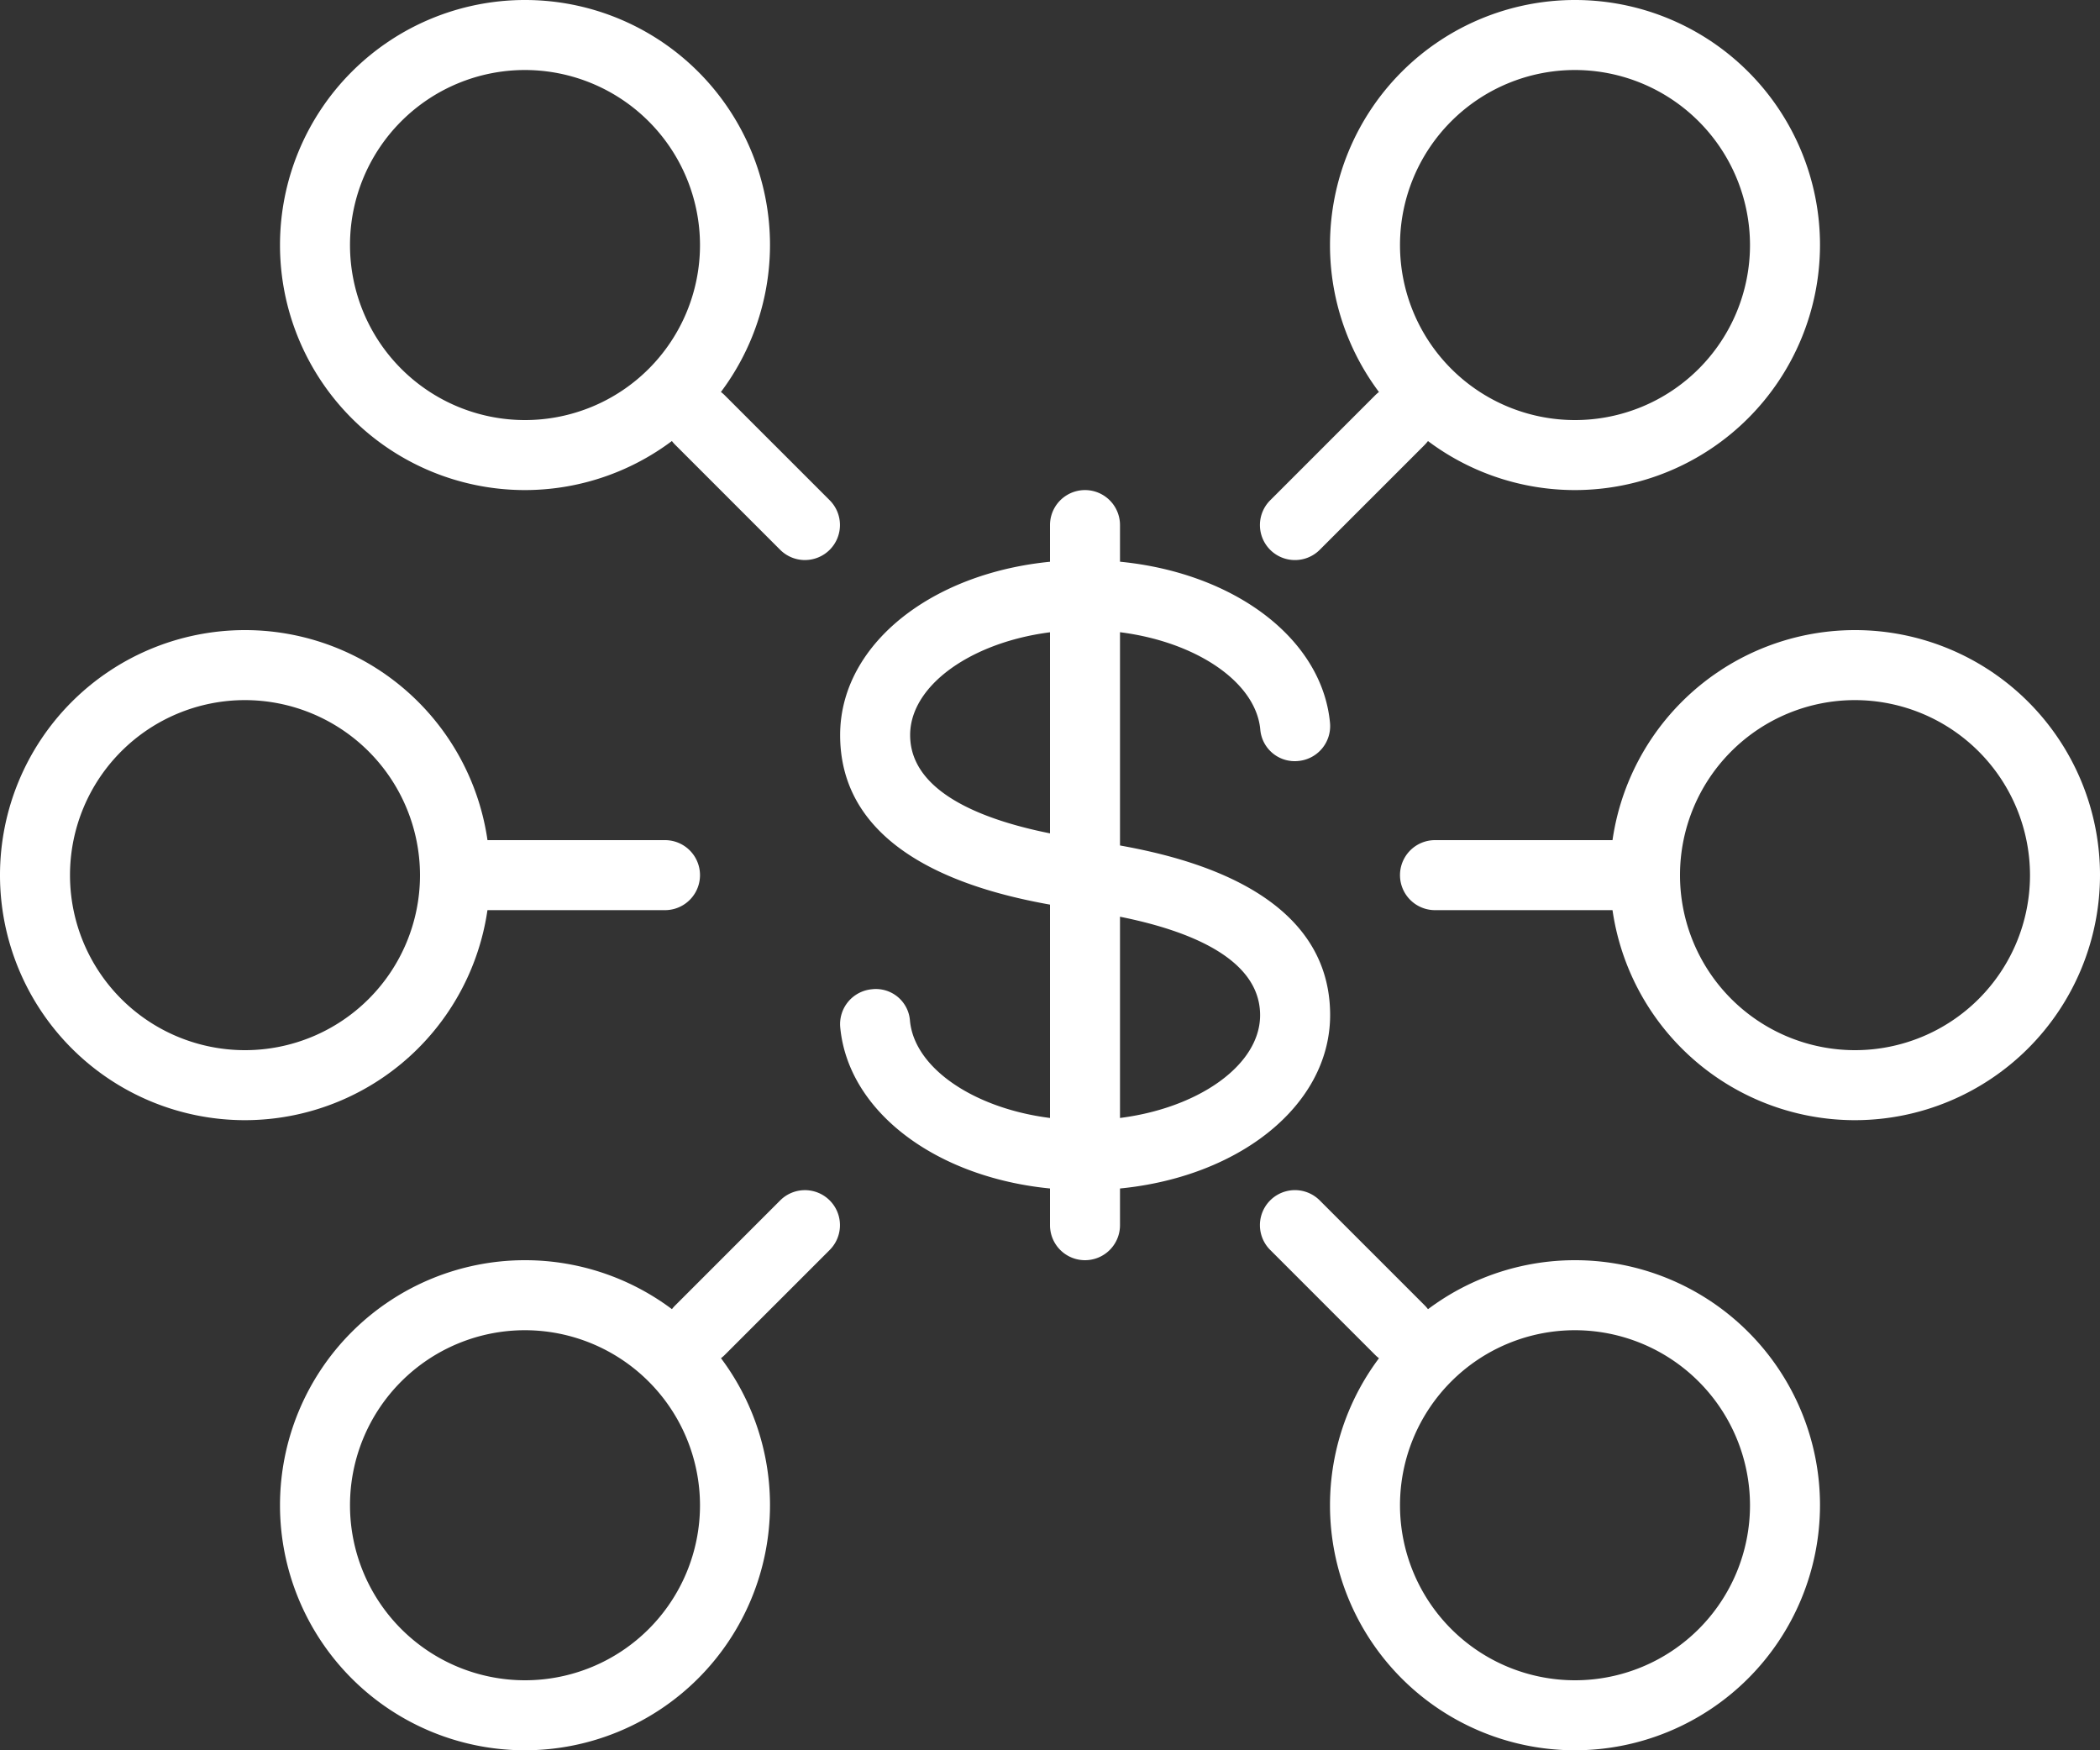
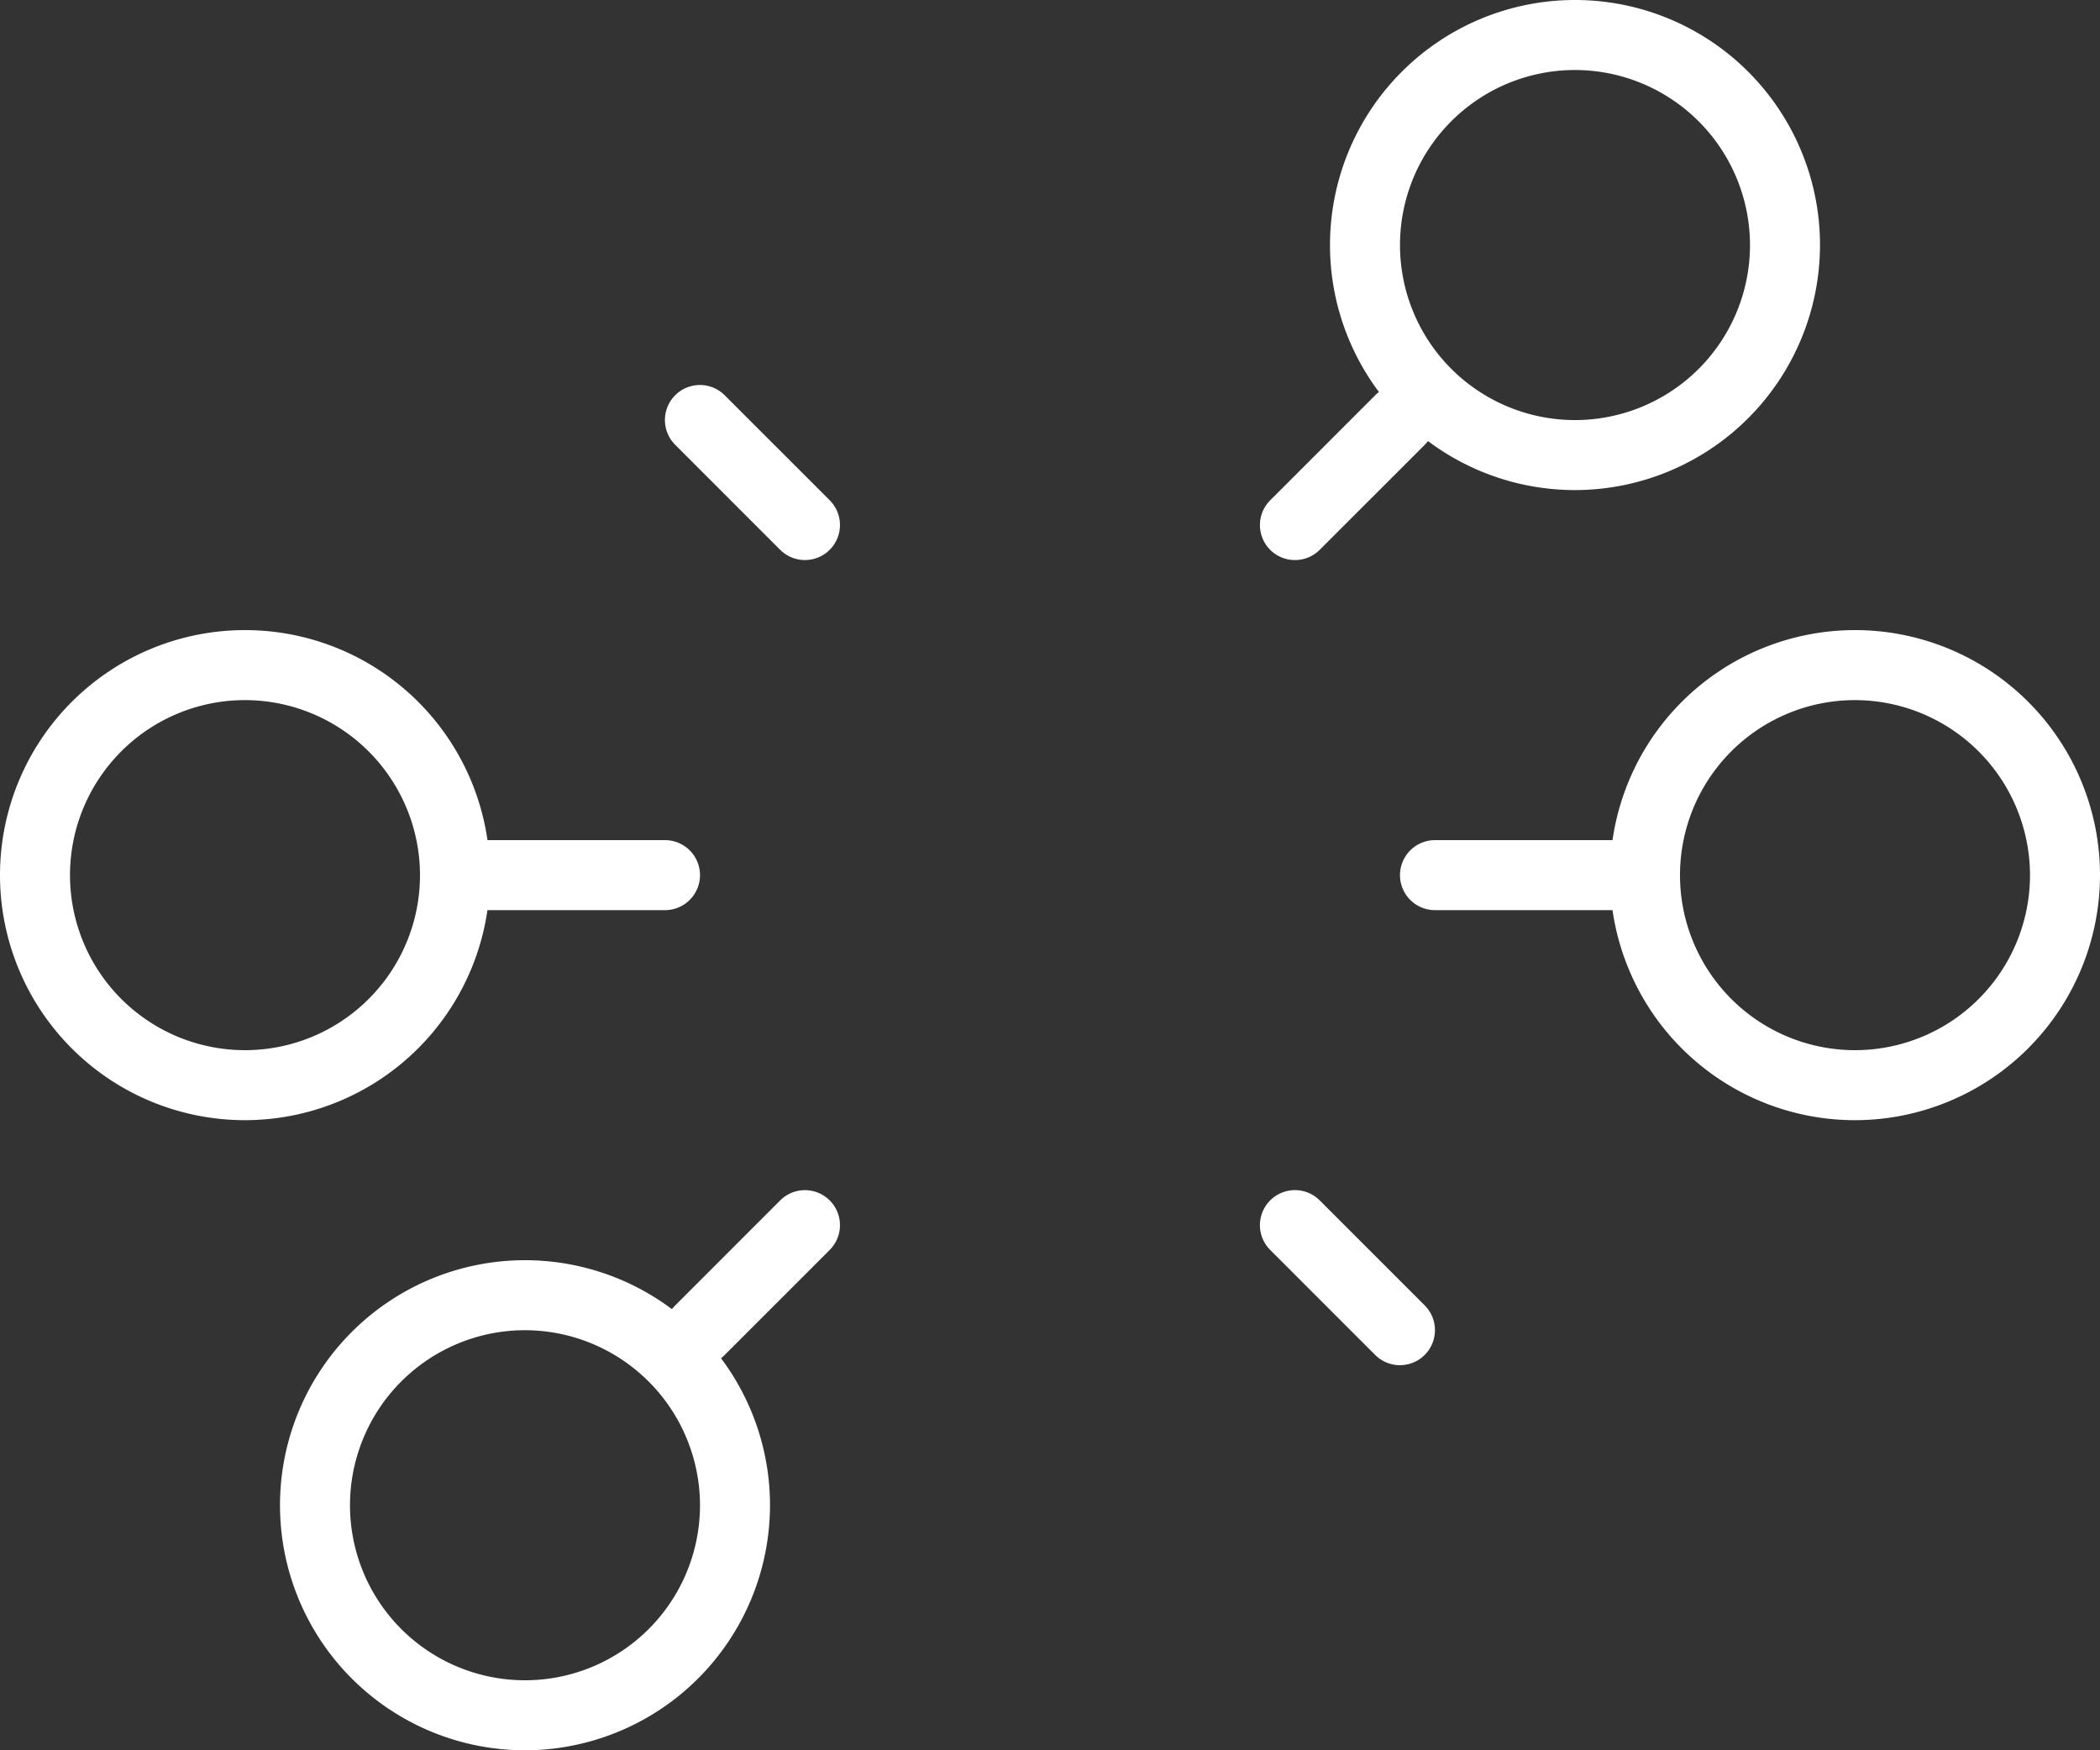
<svg xmlns="http://www.w3.org/2000/svg" width="78" height="65" viewBox="0 0 78 65">
  <rect x="0" y="0" width="78" height="65" fill="#333333" stroke="none" />
  <g id="Group_1685" data-name="Group 1685" transform="translate(-120 -1202)">
    <g id="Group_1669" data-name="Group 1669" transform="translate(151.199 1222.8)">
-       <path id="Path_472" data-name="Path 472" d="M141.1,1233.4c-4.854,0-8.762-2.6-9.09-6.045a1.3,1.3,0,0,1,1.173-1.417,1.269,1.269,0,0,1,1.417,1.17c.192,2.036,3.107,3.692,6.5,3.692,3.526,0,6.505-1.784,6.505-3.9,0-2.818-4.753-3.6-6.315-3.853l-.772-.13c-2.106-.345-8.512-1.391-8.512-6.419,0-3.645,4-6.5,9.105-6.5,4.854,0,8.762,2.6,9.09,6.045a1.3,1.3,0,0,1-1.173,1.417,1.283,1.283,0,0,1-1.417-1.173c-.192-2.033-3.107-3.689-6.5-3.689-3.526,0-6.505,1.786-6.505,3.9,0,2.818,4.766,3.6,6.331,3.853l.775.13c2.1.346,8.494,1.394,8.494,6.419C150.2,1230.545,146.2,1233.4,141.1,1233.4Z" transform="translate(-132 -1210)" fill="#fff" />
-     </g>
+       </g>
    <g id="Group_1670" data-name="Group 1670" transform="translate(159 1220.2)">
-       <path id="Path_473" data-name="Path 473" d="M136.3,1237.6a1.3,1.3,0,0,1-1.3-1.3v-26a1.3,1.3,0,1,1,2.6,0v26A1.3,1.3,0,0,1,136.3,1237.6Z" transform="translate(-135 -1209)" fill="#fff" />
-     </g>
+       </g>
    <g id="Group_1684" data-name="Group 1684" transform="translate(120 1202)">
      <g id="Group_1671" data-name="Group 1671" transform="translate(24.699 14.299)">
        <path id="Path_474" data-name="Path 474" d="M134.7,1214a1.306,1.306,0,0,1-.92-.38l-3.9-3.9a1.3,1.3,0,0,1,1.838-1.841l3.9,3.9a1.3,1.3,0,0,1-.918,2.22Z" transform="translate(-129.5 -1207.5)" fill="#fff" />
      </g>
      <g id="Group_1672" data-name="Group 1672" transform="translate(15.6 31.2)">
        <path id="Path_475" data-name="Path 475" d="M135.1,1216.6h-7.8a1.3,1.3,0,0,1,0-2.6h7.8a1.3,1.3,0,0,1,0,2.6Z" transform="translate(-126 -1214)" fill="#fff" />
      </g>
      <g id="Group_1673" data-name="Group 1673" transform="translate(24.699 44.199)">
        <path id="Path_476" data-name="Path 476" d="M130.8,1225.5a1.3,1.3,0,0,1-.92-2.22l3.9-3.9a1.3,1.3,0,0,1,1.838,1.841l-3.9,3.9A1.294,1.294,0,0,1,130.8,1225.5Z" transform="translate(-129.5 -1219)" fill="#fff" />
      </g>
      <g id="Group_1674" data-name="Group 1674" transform="translate(10.4)">
-         <path id="Path_477" data-name="Path 477" d="M133.1,1220.2a9.1,9.1,0,1,1,9.1-9.1A9.11,9.11,0,0,1,133.1,1220.2Zm0-15.6a6.5,6.5,0,1,0,6.5,6.5A6.509,6.509,0,0,0,133.1,1204.6Z" transform="translate(-124 -1202)" fill="#fff" />
-       </g>
+         </g>
      <g id="Group_1675" data-name="Group 1675" transform="translate(10.4 46.8)">
        <path id="Path_478" data-name="Path 478" d="M133.1,1238.2a9.1,9.1,0,1,1,9.1-9.1A9.11,9.11,0,0,1,133.1,1238.2Zm0-15.6a6.5,6.5,0,1,0,6.5,6.5A6.509,6.509,0,0,0,133.1,1222.6Z" transform="translate(-124 -1220)" fill="#fff" />
      </g>
      <g id="Group_1676" data-name="Group 1676" transform="translate(0 23.4)">
        <path id="Path_479" data-name="Path 479" d="M129.1,1229.2a9.1,9.1,0,1,1,9.1-9.1A9.11,9.11,0,0,1,129.1,1229.2Zm0-15.6a6.5,6.5,0,1,0,6.5,6.5A6.509,6.509,0,0,0,129.1,1213.6Z" transform="translate(-120 -1211)" fill="#fff" />
      </g>
      <g id="Group_1683" data-name="Group 1683" transform="translate(46.799)">
        <g id="Group_1677" data-name="Group 1677" transform="translate(0 14.299)">
          <path id="Path_480" data-name="Path 480" d="M139.3,1214a1.3,1.3,0,0,1-.92-2.22l3.9-3.9a1.3,1.3,0,0,1,1.838,1.841l-3.9,3.9A1.3,1.3,0,0,1,139.3,1214Z" transform="translate(-138 -1207.5)" fill="#fff" />
        </g>
        <g id="Group_1678" data-name="Group 1678" transform="translate(5.201 31.2)">
          <path id="Path_481" data-name="Path 481" d="M149.1,1216.6h-7.8a1.3,1.3,0,0,1,0-2.6h7.8a1.3,1.3,0,0,1,0,2.6Z" transform="translate(-140 -1214)" fill="#fff" />
        </g>
        <g id="Group_1679" data-name="Group 1679" transform="translate(0 44.199)">
          <path id="Path_482" data-name="Path 482" d="M143.2,1225.5a1.3,1.3,0,0,1-.92-.38l-3.9-3.9a1.3,1.3,0,1,1,1.838-1.841l3.9,3.9a1.3,1.3,0,0,1-.918,2.22Z" transform="translate(-138 -1219)" fill="#fff" />
        </g>
        <g id="Group_1680" data-name="Group 1680" transform="translate(2.601)">
          <path id="Path_483" data-name="Path 483" d="M148.1,1220.2a9.1,9.1,0,1,1,9.1-9.1A9.11,9.11,0,0,1,148.1,1220.2Zm0-15.6a6.5,6.5,0,1,0,6.5,6.5A6.509,6.509,0,0,0,148.1,1204.6Z" transform="translate(-139 -1202)" fill="#fff" />
        </g>
        <g id="Group_1681" data-name="Group 1681" transform="translate(2.601 46.8)">
-           <path id="Path_484" data-name="Path 484" d="M148.1,1238.2a9.1,9.1,0,1,1,9.1-9.1A9.11,9.11,0,0,1,148.1,1238.2Zm0-15.6a6.5,6.5,0,1,0,6.5,6.5A6.509,6.509,0,0,0,148.1,1222.6Z" transform="translate(-139 -1220)" fill="#fff" />
-         </g>
+           </g>
        <g id="Group_1682" data-name="Group 1682" transform="translate(13.001 23.4)">
          <path id="Path_485" data-name="Path 485" d="M152.1,1229.2a9.1,9.1,0,1,1,9.1-9.1A9.11,9.11,0,0,1,152.1,1229.2Zm0-15.6a6.5,6.5,0,1,0,6.5,6.5A6.509,6.509,0,0,0,152.1,1213.6Z" transform="translate(-143 -1211)" fill="#fff" />
        </g>
      </g>
    </g>
  </g>
</svg>